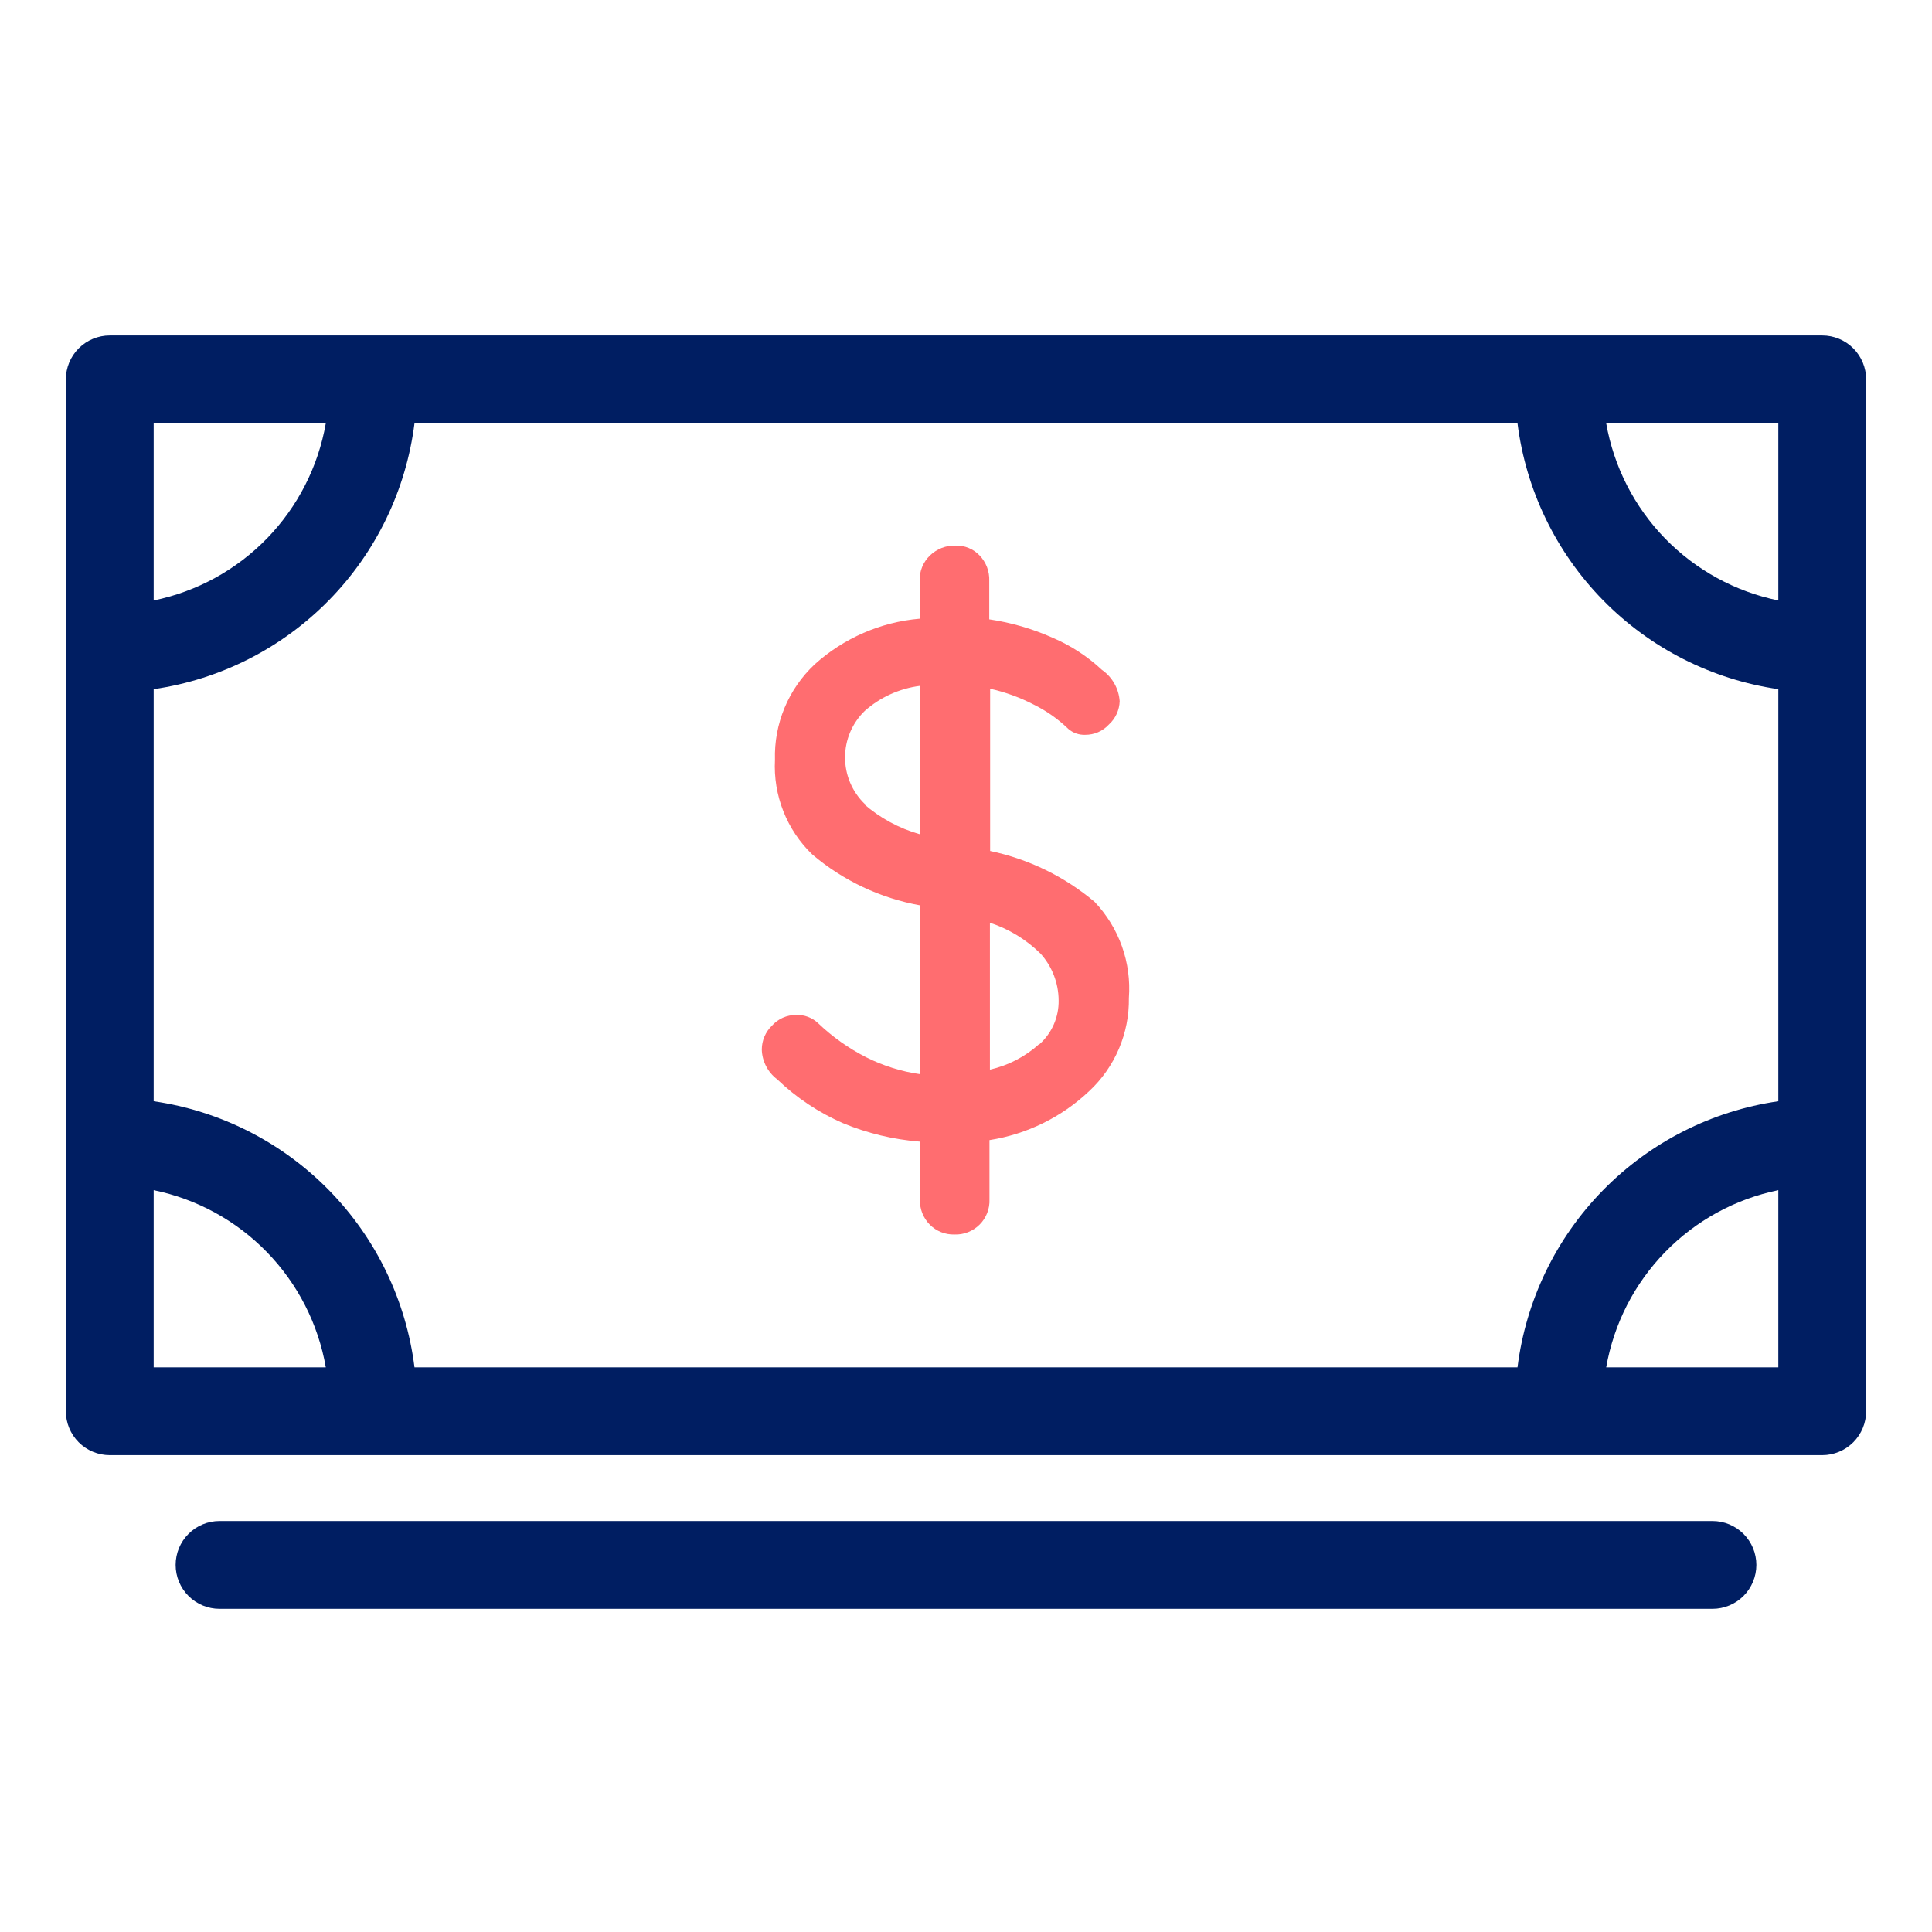
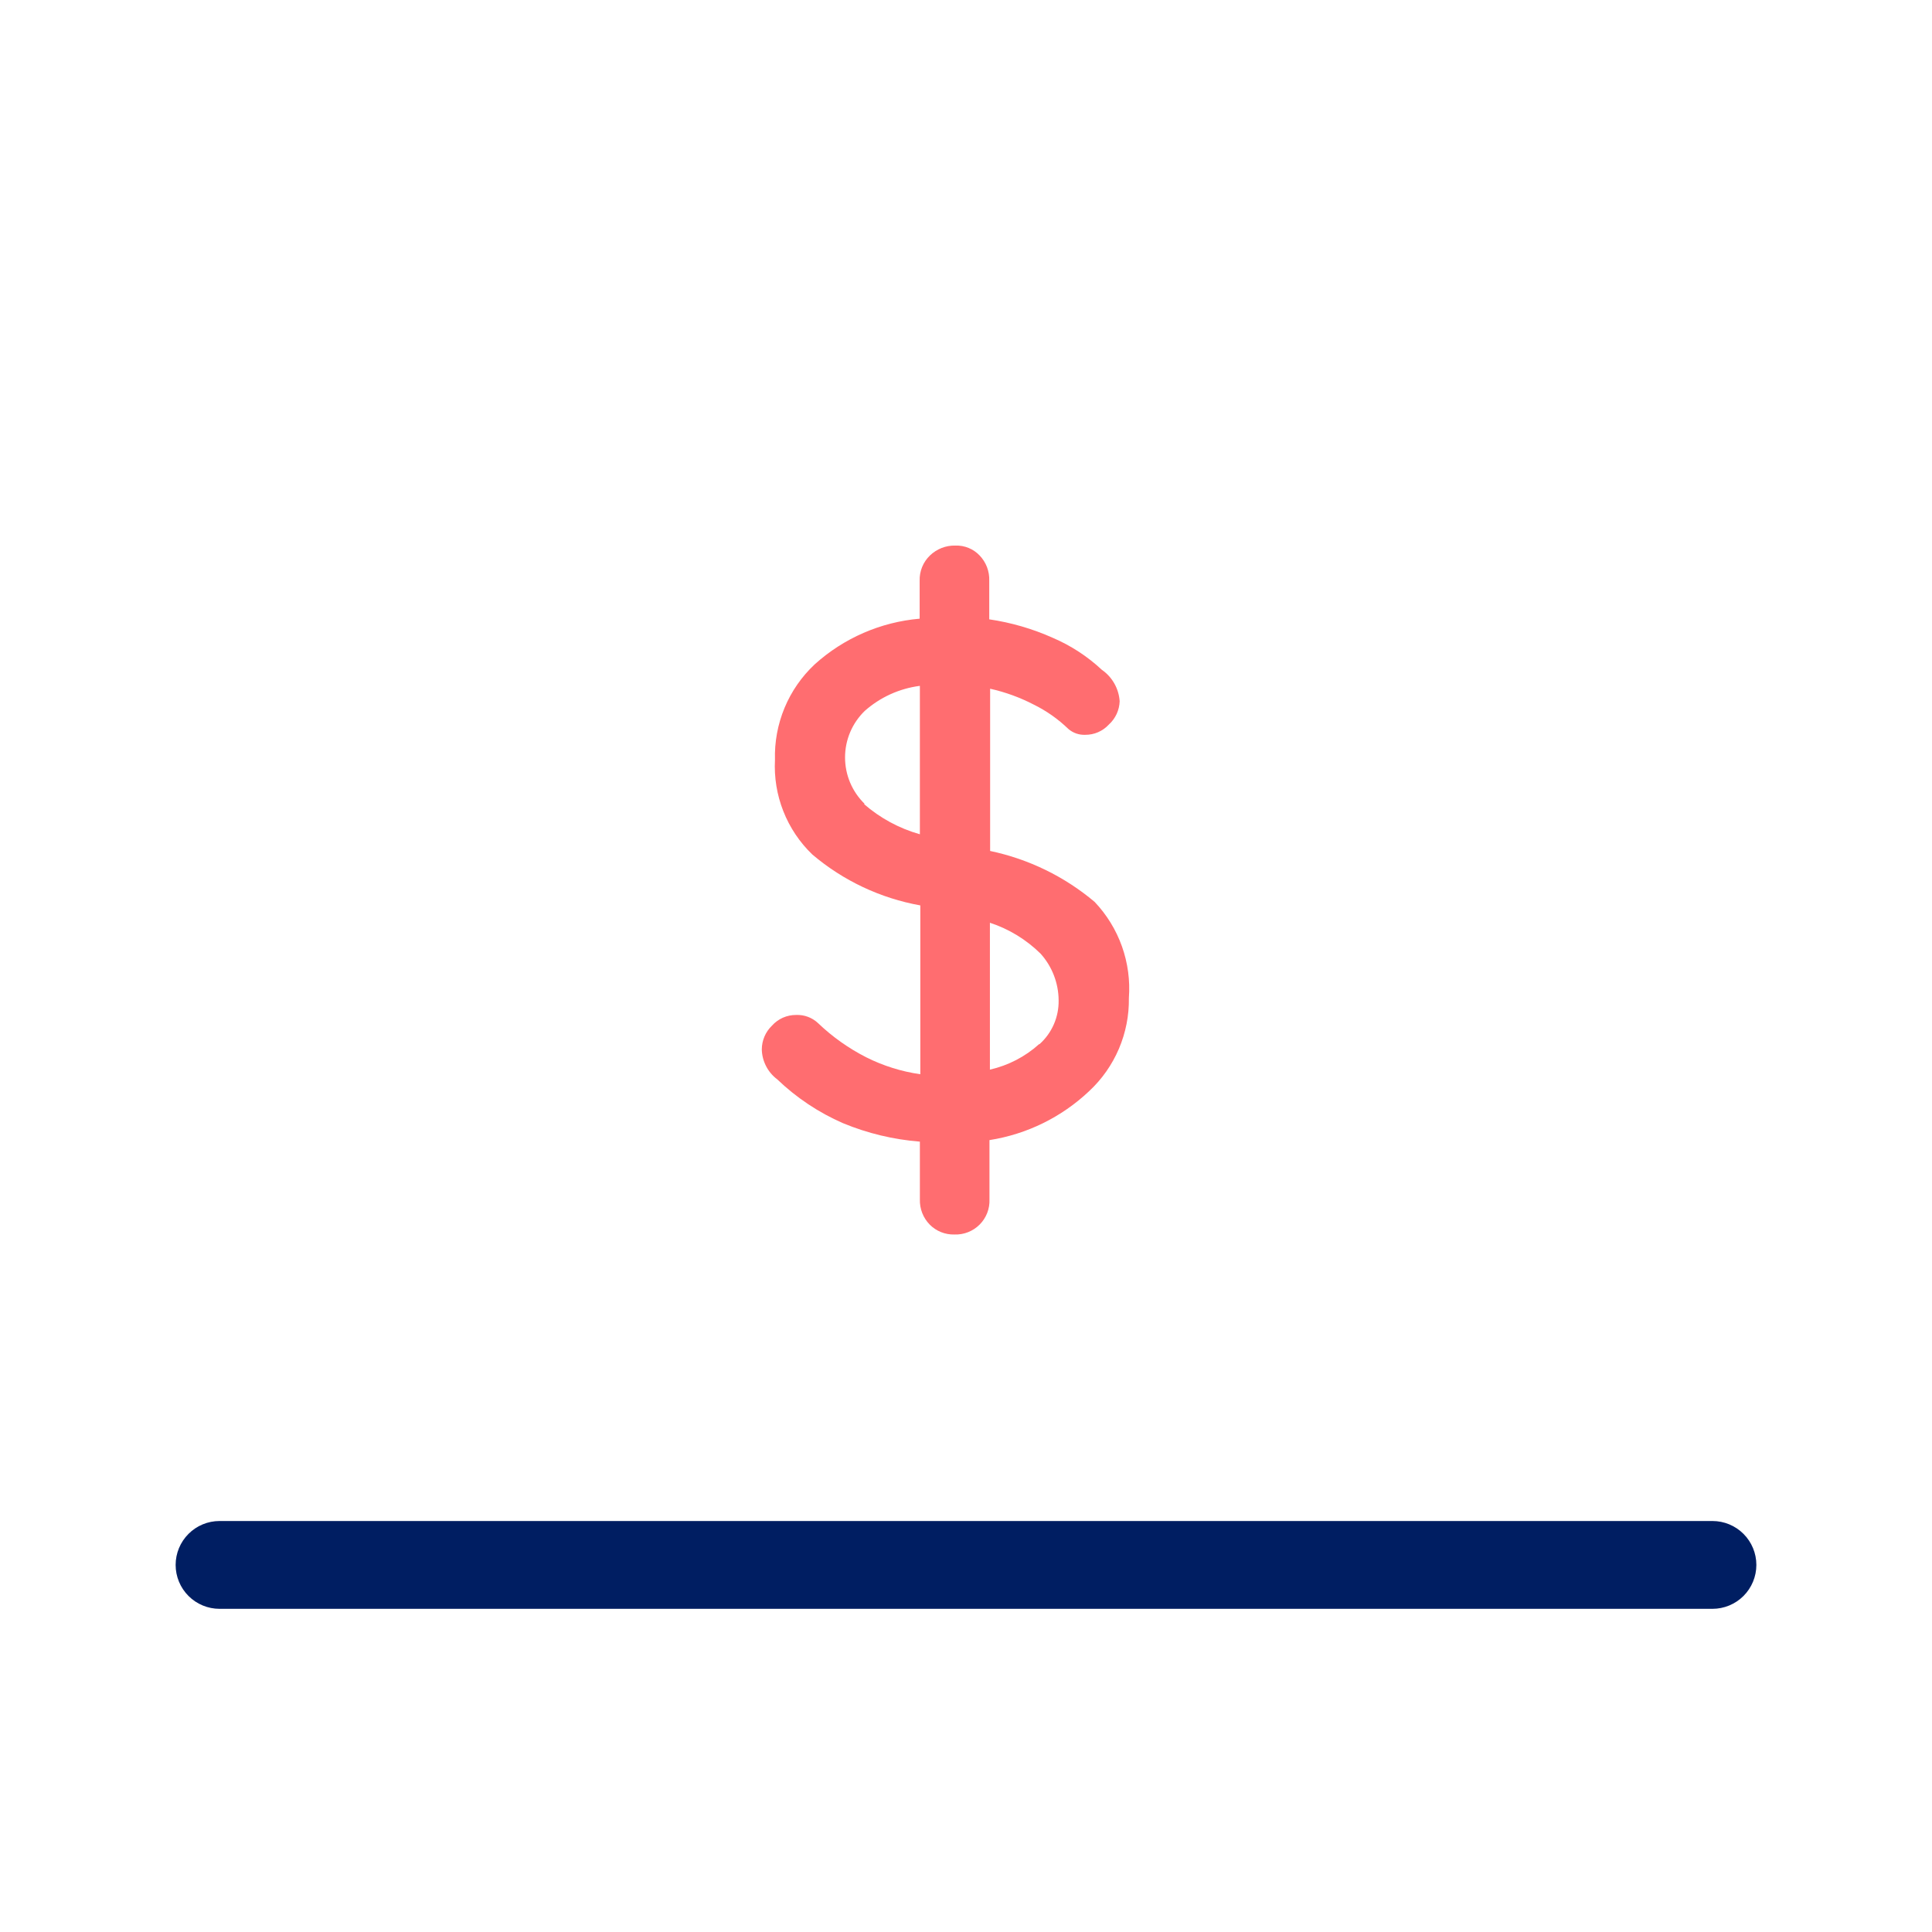
<svg xmlns="http://www.w3.org/2000/svg" width="88" height="88" viewBox="0 0 88 88" fill="none">
  <path d="M49.609 49.7C48.356 50.886 46.773 51.663 45.069 51.93V54.63C45.078 54.842 45.042 55.054 44.965 55.252C44.887 55.45 44.77 55.63 44.619 55.78C44.469 55.93 44.289 56.048 44.091 56.125C43.893 56.203 43.682 56.238 43.469 56.23C43.262 56.235 43.055 56.198 42.863 56.121C42.67 56.044 42.495 55.928 42.349 55.78C42.2 55.629 42.084 55.449 42.006 55.251C41.929 55.053 41.893 54.842 41.899 54.63V52C40.696 51.905 39.515 51.622 38.399 51.16C37.289 50.676 36.273 49.999 35.399 49.16C35.187 49.001 35.014 48.796 34.893 48.56C34.772 48.325 34.705 48.065 34.699 47.8C34.7 47.598 34.741 47.399 34.82 47.213C34.899 47.028 35.014 46.86 35.159 46.72C35.297 46.565 35.467 46.441 35.656 46.356C35.846 46.272 36.052 46.229 36.259 46.23C36.442 46.222 36.625 46.25 36.797 46.314C36.968 46.377 37.126 46.475 37.259 46.6C37.912 47.225 38.653 47.751 39.459 48.16C40.232 48.548 41.063 48.808 41.919 48.93V41.24C40.103 40.915 38.405 40.114 36.999 38.92C36.423 38.366 35.973 37.694 35.68 36.95C35.386 36.206 35.257 35.408 35.299 34.61C35.275 33.798 35.424 32.99 35.736 32.24C36.048 31.49 36.516 30.815 37.109 30.26C38.434 29.064 40.112 28.334 41.889 28.18V26.45C41.883 26.236 41.921 26.023 42.002 25.825C42.083 25.627 42.205 25.448 42.359 25.3C42.513 25.152 42.695 25.036 42.894 24.958C43.093 24.881 43.306 24.844 43.519 24.85C43.724 24.843 43.928 24.88 44.117 24.957C44.307 25.035 44.478 25.151 44.619 25.3C44.766 25.452 44.88 25.633 44.956 25.83C45.031 26.028 45.067 26.239 45.059 26.45V28.21C46.056 28.356 47.029 28.639 47.949 29.05C48.775 29.403 49.533 29.897 50.189 30.51C50.423 30.672 50.617 30.885 50.757 31.133C50.897 31.38 50.98 31.656 50.999 31.94C50.993 32.14 50.946 32.337 50.862 32.52C50.777 32.702 50.658 32.865 50.509 33C50.372 33.15 50.205 33.269 50.019 33.35C49.833 33.431 49.632 33.471 49.429 33.47C49.148 33.481 48.872 33.385 48.659 33.2C48.199 32.755 47.673 32.384 47.099 32.1C46.467 31.771 45.795 31.526 45.099 31.37V38.76C46.853 39.128 48.489 39.925 49.859 41.08C50.41 41.661 50.834 42.351 51.103 43.105C51.371 43.859 51.479 44.661 51.419 45.46C51.431 46.254 51.276 47.041 50.964 47.772C50.652 48.502 50.191 49.159 49.609 49.7V49.7ZM39.349 36.62C40.087 37.263 40.958 37.734 41.899 38V31.24C40.967 31.36 40.093 31.757 39.389 32.38C39.105 32.655 38.879 32.984 38.724 33.349C38.57 33.713 38.491 34.104 38.491 34.5C38.491 34.895 38.57 35.287 38.724 35.651C38.879 36.016 39.105 36.345 39.389 36.62H39.349ZM47.349 47.56C47.629 47.309 47.852 47 48.002 46.655C48.152 46.31 48.226 45.936 48.219 45.56C48.214 44.777 47.922 44.023 47.399 43.44C46.748 42.798 45.958 42.315 45.089 42.03V48.72C45.923 48.531 46.694 48.132 47.329 47.56H47.349Z" fill="#FF6D70" />
-   <path d="M83 15.28H5C4.47 15.28 3.961 15.491 3.586 15.866C3.211 16.241 3 16.749 3 17.28V64.28C3 64.81 3.211 65.319 3.586 65.694C3.961 66.069 4.47 66.28 5 66.28H83C83.53 66.28 84.039 66.069 84.414 65.694C84.789 65.319 85 64.81 85 64.28V17.28C85 16.749 84.789 16.241 84.414 15.866C84.039 15.491 83.53 15.28 83 15.28V15.28ZM81 27.35C79.034 26.947 77.236 25.961 75.837 24.522C74.439 23.083 73.506 21.256 73.16 19.28H81V27.35ZM69.12 62.28H18.88C18.5 59.237 17.132 56.404 14.986 54.214C12.84 52.025 10.034 50.6 7 50.16V31.39C10.033 30.95 12.837 29.527 14.983 27.339C17.129 25.151 18.498 22.32 18.88 19.28H69.12C69.502 22.32 70.871 25.151 73.017 27.339C75.163 29.527 77.967 30.95 81 31.39V50.16C77.966 50.6 75.16 52.025 73.014 54.214C70.868 56.404 69.5 59.237 69.12 62.28V62.28ZM14.84 19.28C14.494 21.256 13.561 23.083 12.163 24.522C10.764 25.961 8.966 26.947 7 27.35V19.28H14.84ZM7 54.21C8.966 54.613 10.764 55.598 12.163 57.038C13.561 58.477 14.494 60.303 14.84 62.28H7V54.21ZM73.16 62.28C73.506 60.303 74.439 58.477 75.837 57.038C77.236 55.598 79.034 54.613 81 54.21V62.28H73.16Z" fill="#001E62" />
  <path d="M78 69.28H10C9.47 69.28 8.961 69.49 8.586 69.866C8.211 70.241 8 70.749 8 71.28C8 71.81 8.211 72.319 8.586 72.694C8.961 73.069 9.47 73.28 10 73.28H78C78.53 73.28 79.039 73.069 79.414 72.694C79.789 72.319 80 71.81 80 71.28C80 70.749 79.789 70.241 79.414 69.866C79.039 69.49 78.53 69.28 78 69.28Z" fill="#001E62" />
</svg>